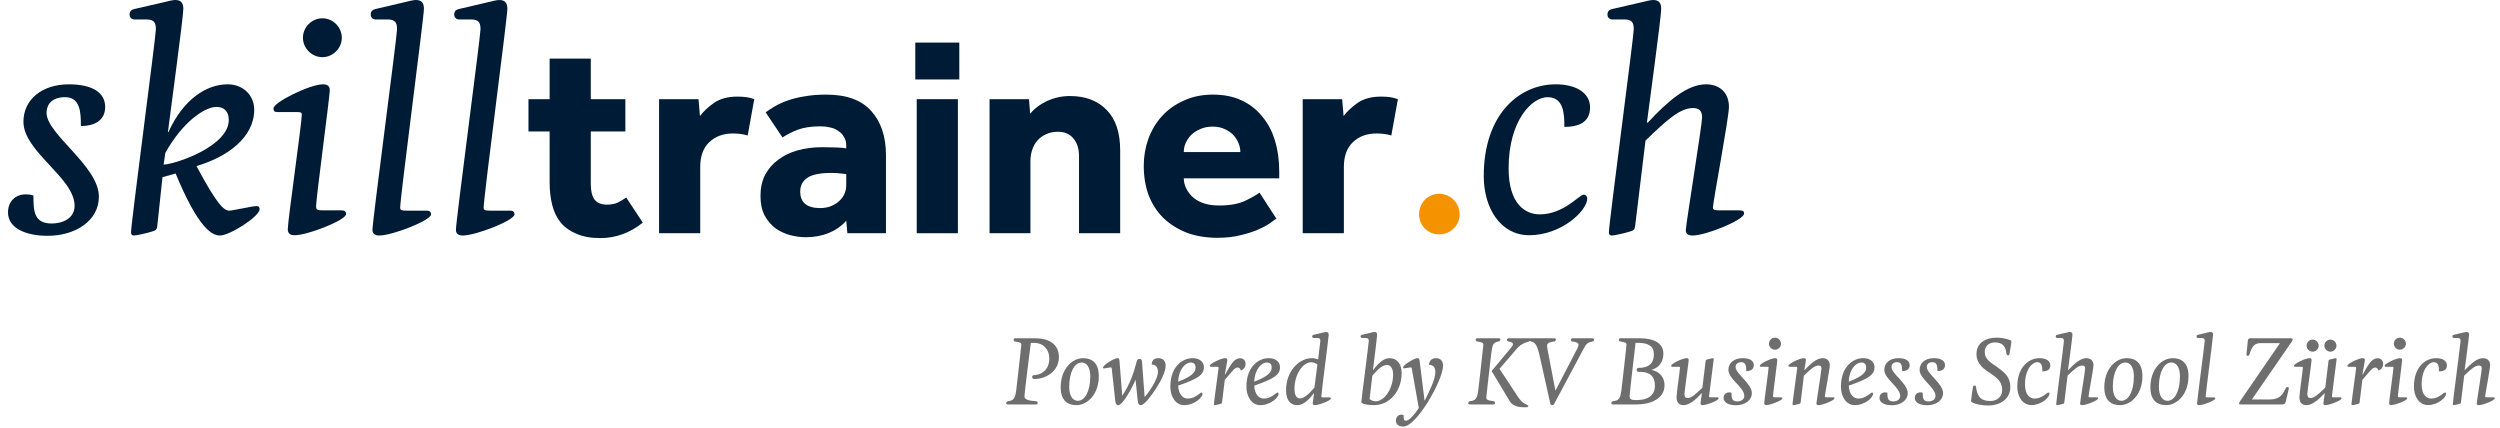
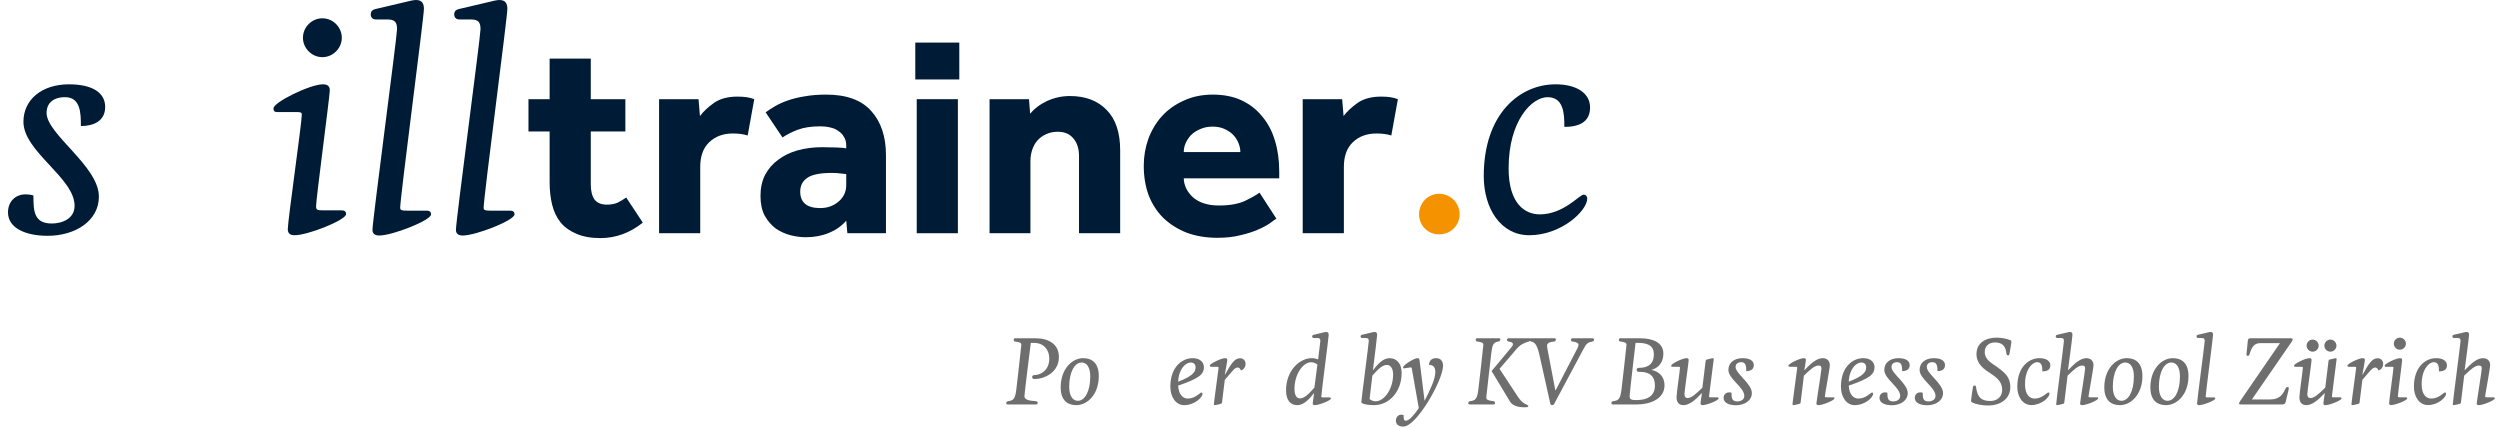
<svg xmlns="http://www.w3.org/2000/svg" width="286" height="49" viewBox="0 0 286 49" fill="none">
  <path d="M120.04 41.004C120.04 42.376 119.044 42.915 118.292 42.915C118.15 42.915 118.079 43.026 118.079 43.138C118.079 43.25 118.15 43.362 118.343 43.362C119.43 43.362 121.138 42.64 121.138 40.841C121.138 39.358 119.959 38.697 118.445 38.697H116.107C116.016 38.697 115.965 38.778 115.965 38.87C115.965 38.961 116.016 39.053 116.107 39.063C116.717 39.154 116.839 39.215 116.839 39.459C116.839 39.642 116.29 44.358 116.27 44.53C116.138 45.658 115.934 45.821 115.284 45.902C115.172 45.923 115.111 46.035 115.111 46.126C115.111 46.197 115.142 46.268 115.274 46.268H118.556C118.658 46.268 118.709 46.197 118.709 46.096C118.709 45.963 118.628 45.902 118.475 45.892C117.632 45.852 117.195 45.679 117.195 45.343C117.195 44.998 117.886 39.541 117.926 39.226H118.292C119.43 39.226 120.04 40.049 120.04 41.004Z" fill="#6E6E6E" />
  <path d="M123.913 40.974C122.643 40.974 121.342 42.213 121.342 44.317C121.342 45.821 122.145 46.349 123.131 46.349C124.401 46.349 125.702 45.11 125.702 43.026C125.702 41.502 124.899 40.974 123.913 40.974ZM123.74 41.471C124.33 41.471 124.726 42.02 124.726 43.067C124.726 44.774 124.106 45.852 123.303 45.852C122.734 45.852 122.318 45.303 122.318 44.256C122.318 42.549 122.938 41.471 123.74 41.471Z" fill="#6E6E6E" />
-   <path d="M127.59 45.892C127.62 46.167 127.722 46.349 127.925 46.349C128.464 46.349 129.561 44.286 129.907 43.433L130.161 45.892C130.191 46.167 130.293 46.349 130.496 46.349C130.943 46.349 131.716 45.252 132.275 44.408C132.854 43.514 133.352 42.488 133.352 41.847C133.352 41.238 133.006 40.974 132.488 40.974C132.041 40.974 131.756 41.238 131.756 41.705C132.041 41.705 132.468 41.837 132.468 42.549C132.468 43.392 131.411 44.927 130.943 45.415L130.649 41.39C130.628 41.146 130.517 41.055 130.374 41.055C130.202 41.055 130.09 41.146 130.029 41.38C129.754 42.478 129.317 43.88 128.383 45.272L128.067 41.258C128.047 41.045 127.996 40.974 127.844 40.974C127.458 40.974 126.187 41.746 126.187 42.061C126.187 42.122 126.228 42.152 126.299 42.152C126.401 42.152 126.96 42.03 127.051 42.03C127.133 42.03 127.173 42.061 127.183 42.152L127.59 45.892Z" fill="#6E6E6E" />
  <path d="M137.728 42C137.728 41.451 137.291 40.974 136.447 40.974C135.177 40.974 133.886 42.041 133.886 44.236C133.886 45.455 134.557 46.349 135.451 46.349C136.651 46.349 137.565 45.476 137.565 45.049C137.565 44.947 137.494 44.907 137.443 44.907C137.281 44.907 136.742 45.597 135.888 45.597C135.319 45.597 134.832 45.13 134.781 44.114C137.077 43.321 137.728 42.874 137.728 42ZM136.773 42.051C136.773 42.549 136.437 43.026 134.781 43.667C134.852 42.163 135.655 41.471 136.214 41.471C136.61 41.471 136.773 41.695 136.773 42.051Z" fill="#6E6E6E" />
  <path d="M140.118 42.854C140.169 42.579 140.402 41.329 140.402 41.177C140.402 41.024 140.301 40.974 140.158 40.974C139.691 40.974 138.4 41.614 138.4 41.827C138.4 41.939 138.482 41.959 138.563 41.959H139.152C139.345 41.959 139.406 41.969 139.406 42.091C139.406 42.183 138.868 46.024 138.868 46.238C138.868 46.309 138.898 46.349 138.969 46.349C139.051 46.349 139.396 46.278 139.65 46.197C139.762 46.167 139.793 46.116 139.803 45.994L140.118 43.453L141.012 42.417C141.215 42.193 141.398 42.041 141.591 42.041C141.703 42.041 141.896 42.142 141.957 42.386C142.323 42.264 142.496 41.939 142.496 41.634C142.496 41.299 142.282 40.984 141.876 40.984C141.256 40.984 140.88 41.522 140.148 42.854H140.118Z" fill="#6E6E6E" />
-   <path d="M146.432 42C146.432 41.451 145.995 40.974 145.151 40.974C143.881 40.974 142.59 42.041 142.59 44.236C142.59 45.455 143.261 46.349 144.155 46.349C145.354 46.349 146.269 45.476 146.269 45.049C146.269 44.947 146.198 44.907 146.147 44.907C145.984 44.907 145.446 45.597 144.592 45.597C144.023 45.597 143.535 45.13 143.484 44.114C145.781 43.321 146.432 42.874 146.432 42ZM145.476 42.051C145.476 42.549 145.141 43.026 143.484 43.667C143.556 42.163 144.358 41.471 144.917 41.471C145.314 41.471 145.476 41.695 145.476 42.051Z" fill="#6E6E6E" />
  <path d="M150.366 44.347C149.685 45.11 149.218 45.577 148.7 45.577C148.324 45.577 148.09 45.201 148.09 44.48C148.09 42.833 149.045 41.441 150 41.441C150.234 41.441 150.488 41.522 150.712 41.705L150.366 44.347ZM150.326 44.998C150.254 45.526 150.173 46.065 150.173 46.146C150.173 46.299 150.275 46.349 150.417 46.349C150.884 46.349 152.256 45.811 152.256 45.597C152.256 45.486 152.175 45.465 152.094 45.465H151.413C151.22 45.465 151.159 45.455 151.159 45.364C151.159 44.988 152.002 38.596 152.002 38.331C152.002 38.108 151.941 37.976 151.718 37.976C151.626 37.976 151.464 38.016 151.301 38.057L150.305 38.291C150.163 38.321 150.112 38.382 150.112 38.494C150.112 38.585 150.173 38.667 150.285 38.667H150.691C150.966 38.667 151.047 38.758 151.047 39.012C151.047 39.104 150.935 40.018 150.793 41.116C150.559 41.024 150.315 40.974 150.061 40.974C148.659 40.974 147.124 42.407 147.124 44.652C147.124 45.77 147.612 46.349 148.405 46.349C149.096 46.349 149.736 45.75 150.295 44.988L150.326 44.998Z" fill="#6E6E6E" />
  <path d="M156.995 42.976C157.676 42.213 158.153 41.746 158.671 41.746C159.047 41.746 159.373 42.122 159.373 42.843C159.373 44.49 158.356 45.913 157.371 45.913C157.137 45.913 156.903 45.831 156.68 45.648L156.995 42.976ZM157.066 42.325C157.3 40.486 157.543 38.474 157.543 38.331C157.543 38.108 157.482 37.976 157.259 37.976C157.167 37.976 157.005 38.016 156.842 38.057L155.846 38.291C155.704 38.321 155.653 38.382 155.653 38.494C155.653 38.585 155.714 38.667 155.826 38.667H156.232C156.507 38.667 156.588 38.758 156.588 39.012C156.588 39.276 155.735 45.74 155.735 46.004C155.735 46.217 156.487 46.349 157.178 46.349C158.956 46.349 160.348 44.764 160.348 42.671C160.348 41.553 159.759 40.974 158.966 40.974C158.275 40.974 157.655 41.573 157.096 42.335L157.066 42.325Z" fill="#6E6E6E" />
  <path d="M162.311 46.685C161.833 47.406 161.223 48.128 160.837 48.128C160.613 48.128 160.573 48.016 160.573 47.488C160.491 47.457 160.41 47.437 160.288 47.437C159.973 47.437 159.689 47.732 159.689 48.087C159.689 48.545 159.973 48.799 160.552 48.799C162.056 48.799 165.085 43.484 165.085 41.847C165.085 41.238 164.739 40.974 164.292 40.974C163.794 40.974 163.489 41.258 163.489 41.746C163.774 41.746 164.201 41.837 164.201 42.549C164.201 43.392 163.601 44.612 162.971 45.852L162.402 41.258C162.372 41.045 162.331 40.974 162.148 40.974C161.792 40.974 160.512 41.746 160.512 42.041C160.512 42.122 160.552 42.142 160.624 42.142C160.756 42.142 161.264 42.03 161.376 42.03C161.457 42.03 161.487 42.061 161.508 42.152L162.311 46.685Z" fill="#6E6E6E" />
  <path d="M174.838 46.461C174.838 46.41 174.808 46.37 174.757 46.349C174.127 46.065 173.944 45.841 173.517 45.191L171.546 42.193L173.517 39.896C173.964 39.368 174.564 39.144 174.93 39.063C175.032 39.032 175.093 38.941 175.093 38.85C175.093 38.768 175.042 38.697 174.92 38.697H172.582C172.45 38.697 172.399 38.778 172.399 38.87C172.399 38.951 172.45 39.053 172.562 39.073C172.897 39.114 173.08 39.195 173.08 39.378C173.08 39.49 173.03 39.581 172.826 39.825L170.641 42.447L172.745 45.943C172.989 46.349 173.548 46.593 174.381 46.593C174.686 46.593 174.838 46.573 174.838 46.461ZM170.885 46.268C170.977 46.268 171.027 46.187 171.027 46.096C171.027 46.004 170.977 45.913 170.885 45.902C170.275 45.821 170.032 45.77 170.032 45.445C170.032 45.343 170.58 40.628 170.601 40.435C170.723 39.419 170.834 39.154 171.454 39.063C171.576 39.043 171.637 38.931 171.637 38.839C171.637 38.768 171.597 38.697 171.515 38.697H168.964C168.873 38.697 168.822 38.778 168.822 38.87C168.822 38.961 168.873 39.053 168.964 39.063C169.574 39.154 169.696 39.215 169.696 39.459C169.696 39.642 169.147 44.358 169.127 44.53C168.995 45.658 168.792 45.821 168.141 45.902C168.03 45.923 167.969 46.035 167.969 46.126C167.969 46.197 167.999 46.268 168.131 46.268H170.885Z" fill="#6E6E6E" />
  <path d="M177.35 46.146C177.381 46.289 177.472 46.349 177.564 46.349C177.655 46.349 177.746 46.289 177.807 46.187L181.151 39.927C181.486 39.297 181.639 39.165 182.198 39.063C182.299 39.043 182.36 38.941 182.36 38.85C182.36 38.768 182.309 38.697 182.187 38.697H179.901C179.769 38.697 179.718 38.789 179.718 38.88C179.718 38.961 179.759 39.053 179.84 39.063C180.328 39.124 180.582 39.236 180.582 39.429C180.582 39.551 180.541 39.683 180.44 39.876L177.97 44.642H177.929L177.076 40.171C177.015 39.876 176.984 39.683 176.984 39.531C176.984 39.276 177.269 39.104 177.818 39.063C177.929 39.053 177.99 38.941 177.99 38.839C177.99 38.758 177.96 38.697 177.818 38.697H175.135C175.043 38.697 174.992 38.778 174.992 38.87C174.992 38.951 175.043 39.043 175.135 39.063C175.561 39.144 175.836 39.378 176.12 40.648L177.35 46.146Z" fill="#6E6E6E" />
  <path d="M187.484 42.081C187.301 42.081 187.23 42.203 187.23 42.315C187.23 42.427 187.301 42.539 187.494 42.539H187.626C188.714 42.539 189.323 43.036 189.323 44.104C189.323 45.425 188.267 45.77 187.21 45.77C186.671 45.77 186.427 45.719 186.427 45.333C186.427 45.028 187.078 39.459 187.108 39.226H187.403C188.551 39.226 189.201 39.581 189.201 40.537C189.201 41.878 188.216 42.081 187.484 42.081ZM185.34 38.697C185.248 38.697 185.197 38.778 185.197 38.87C185.197 38.961 185.248 39.053 185.34 39.063C185.949 39.154 186.071 39.215 186.071 39.459C186.071 39.642 185.523 44.358 185.502 44.53C185.37 45.658 185.167 45.821 184.517 45.902C184.405 45.923 184.344 45.994 184.344 46.116C184.344 46.197 184.395 46.268 184.506 46.268H187.311C188.734 46.268 190.421 45.658 190.421 44.073C190.421 43.057 189.76 42.488 188.917 42.315C189.73 42.102 190.289 41.461 190.289 40.445C190.289 39.185 189.08 38.697 187.616 38.697H185.34Z" fill="#6E6E6E" />
  <path d="M193.187 41.187C193.187 41.024 193.085 40.974 192.943 40.974C192.476 40.974 191.185 41.614 191.185 41.827C191.185 41.939 191.236 41.959 191.317 41.959H191.937C192.13 41.959 192.191 41.959 192.191 42.051C192.191 42.346 191.795 45.008 191.795 45.435C191.795 46.065 192.11 46.349 192.587 46.349C193.258 46.349 193.949 45.76 194.671 44.988H194.701C194.681 45.13 194.539 45.994 194.539 46.146C194.539 46.299 194.64 46.349 194.783 46.349C195.25 46.349 196.612 45.801 196.612 45.587C196.612 45.476 196.531 45.455 196.449 45.455H195.707C195.575 45.455 195.514 45.435 195.514 45.343C195.514 45.242 196.053 41.167 196.053 41.085C196.053 41.014 196.022 40.974 195.951 40.974C195.88 40.974 195.718 41.024 195.616 41.045L195.27 41.126C195.159 41.146 195.128 41.238 195.118 41.36L194.752 44.347C193.98 45.099 193.502 45.536 193.055 45.536C192.821 45.536 192.699 45.394 192.699 45.079C192.699 44.795 193.187 41.421 193.187 41.187Z" fill="#6E6E6E" />
  <path d="M198.593 46.36C199.568 46.36 200.412 45.831 200.412 44.967C200.412 43.88 198.552 42.752 198.552 41.99C198.552 41.654 198.776 41.431 199.213 41.431C199.761 41.431 199.771 42 199.771 42.457C200.219 42.457 200.635 42.285 200.635 41.776C200.635 41.289 200.208 40.974 199.345 40.974C198.379 40.974 197.729 41.522 197.729 42.305C197.729 43.372 199.548 44.297 199.548 45.293C199.548 45.75 199.111 45.923 198.735 45.923C198.095 45.923 198.085 45.465 198.085 44.927C197.993 44.896 197.891 44.886 197.81 44.886C197.434 44.886 197.18 45.15 197.18 45.526C197.18 46.085 197.8 46.36 198.593 46.36Z" fill="#6E6E6E" />
-   <path d="M201.829 46.126C201.829 46.289 201.931 46.339 202.073 46.339C202.54 46.339 203.902 45.801 203.902 45.587C203.902 45.476 203.821 45.455 203.74 45.455H203.089C202.866 45.455 202.835 45.435 202.835 45.303C202.835 45.049 203.323 41.38 203.323 41.187C203.323 41.024 203.221 40.974 203.079 40.974C202.612 40.974 201.321 41.614 201.321 41.827C201.321 41.939 201.372 41.959 201.453 41.959H202.073C202.266 41.959 202.327 41.959 202.327 42.051C202.327 42.356 201.829 45.811 201.829 46.126ZM202.368 39.317C202.368 39.693 202.683 40.008 203.059 40.008C203.435 40.008 203.75 39.693 203.75 39.317C203.75 38.941 203.435 38.626 203.059 38.626C202.683 38.626 202.368 38.941 202.368 39.317Z" fill="#6E6E6E" />
  <path d="M208.519 40.974C207.848 40.974 207.167 41.563 206.446 42.335H206.415C206.466 42 206.598 41.329 206.598 41.177C206.598 41.024 206.496 40.974 206.354 40.974C205.887 40.974 204.596 41.614 204.596 41.827C204.596 41.939 204.677 41.959 204.759 41.959H205.348C205.541 41.959 205.602 41.969 205.602 42.091C205.602 42.183 205.063 46.024 205.063 46.238C205.063 46.309 205.094 46.349 205.165 46.349C205.246 46.349 205.592 46.278 205.846 46.197C205.958 46.167 205.988 46.116 205.998 45.994L206.364 42.976C207.137 42.224 207.604 41.817 208.051 41.817C208.265 41.817 208.376 41.908 208.376 42.152C208.376 42.417 207.797 45.974 207.797 46.167C207.797 46.299 207.899 46.349 208.041 46.349C208.509 46.349 209.87 45.801 209.87 45.567C209.87 45.476 209.819 45.455 209.677 45.455H209.027C208.834 45.455 208.763 45.445 208.763 45.354C208.763 45.16 209.332 42.163 209.332 41.776C209.332 41.248 208.976 40.974 208.519 40.974Z" fill="#6E6E6E" />
  <path d="M214.443 42C214.443 41.451 214.006 40.974 213.163 40.974C211.892 40.974 210.602 42.041 210.602 44.236C210.602 45.455 211.273 46.349 212.167 46.349C213.366 46.349 214.281 45.476 214.281 45.049C214.281 44.947 214.21 44.907 214.159 44.907C213.996 44.907 213.458 45.597 212.604 45.597C212.035 45.597 211.547 45.13 211.496 44.114C213.793 43.321 214.443 42.874 214.443 42ZM213.488 42.051C213.488 42.549 213.153 43.026 211.496 43.667C211.567 42.163 212.37 41.471 212.929 41.471C213.325 41.471 213.488 41.695 213.488 42.051Z" fill="#6E6E6E" />
  <path d="M216.427 46.36C217.402 46.36 218.246 45.831 218.246 44.967C218.246 43.88 216.386 42.752 216.386 41.99C216.386 41.654 216.61 41.431 217.047 41.431C217.595 41.431 217.606 42 217.606 42.457C218.053 42.457 218.469 42.285 218.469 41.776C218.469 41.289 218.043 40.974 217.179 40.974C216.213 40.974 215.563 41.522 215.563 42.305C215.563 43.372 217.382 44.297 217.382 45.293C217.382 45.75 216.945 45.923 216.569 45.923C215.929 45.923 215.919 45.465 215.919 44.927C215.827 44.896 215.726 44.886 215.644 44.886C215.268 44.886 215.014 45.15 215.014 45.526C215.014 46.085 215.634 46.36 216.427 46.36Z" fill="#6E6E6E" />
  <path d="M220.466 46.36C221.442 46.36 222.285 45.831 222.285 44.967C222.285 43.88 220.425 42.752 220.425 41.99C220.425 41.654 220.649 41.431 221.086 41.431C221.635 41.431 221.645 42 221.645 42.457C222.092 42.457 222.509 42.285 222.509 41.776C222.509 41.289 222.082 40.974 221.218 40.974C220.253 40.974 219.602 41.522 219.602 42.305C219.602 43.372 221.421 44.297 221.421 45.293C221.421 45.75 220.984 45.923 220.608 45.923C219.968 45.923 219.958 45.465 219.958 44.927C219.866 44.896 219.765 44.886 219.683 44.886C219.307 44.886 219.053 45.15 219.053 45.526C219.053 46.085 219.673 46.36 220.466 46.36Z" fill="#6E6E6E" />
  <path d="M227.706 45.872C226.75 45.872 226.212 45.547 226.049 44.236C226.039 44.154 225.968 44.104 225.897 44.104C225.795 44.104 225.724 44.165 225.704 44.286C225.663 44.53 225.49 45.679 225.49 45.801C225.49 45.913 225.511 45.984 225.622 46.045C226.07 46.248 226.71 46.39 227.482 46.39C228.651 46.39 229.982 45.77 229.982 44.266C229.982 43.138 229.322 42.61 228.509 42.01C227.848 41.522 227.055 41.187 227.055 40.242C227.055 39.541 227.604 39.175 228.214 39.175C229.017 39.175 229.443 39.531 229.545 40.486C229.555 40.597 229.637 40.648 229.718 40.648C229.789 40.648 229.86 40.608 229.88 40.506C229.911 40.313 230.104 39.226 230.104 39.104C230.104 39.022 230.094 38.961 229.992 38.921C229.586 38.758 228.996 38.626 228.407 38.626C227.187 38.626 226.11 39.215 226.11 40.496C226.11 41.665 226.994 42.254 227.807 42.782C228.681 43.352 229.047 43.849 229.047 44.602C229.047 45.526 228.315 45.872 227.706 45.872Z" fill="#6E6E6E" />
  <path d="M232.77 45.597C232.262 45.597 231.662 45.242 231.662 43.961C231.662 42.254 232.496 41.431 233.044 41.431C233.624 41.431 233.644 42.02 233.644 42.488C234.152 42.488 234.559 42.325 234.559 41.797C234.559 41.289 234.081 40.974 233.329 40.974C232.069 40.974 230.778 42.01 230.778 44.236C230.778 45.394 231.388 46.339 232.394 46.339C233.542 46.339 234.457 45.465 234.457 45.039C234.457 44.937 234.386 44.896 234.335 44.896C234.172 44.896 233.624 45.597 232.77 45.597Z" fill="#6E6E6E" />
  <path d="M236.58 42.335C236.62 41.99 237.088 38.596 237.088 38.291C237.088 38.108 237.027 37.976 236.803 37.976C236.712 37.976 236.549 38.016 236.387 38.057L235.37 38.291C235.228 38.321 235.177 38.382 235.177 38.494C235.177 38.585 235.238 38.667 235.35 38.667H235.757C236.031 38.667 236.112 38.758 236.112 39.012C236.112 39.276 235.228 45.923 235.228 46.238C235.228 46.309 235.259 46.349 235.33 46.349C235.411 46.349 235.756 46.278 236.011 46.197C236.122 46.167 236.153 46.116 236.163 45.994L236.529 42.976C237.301 42.224 237.769 41.817 238.216 41.817C238.429 41.817 238.541 41.908 238.541 42.152C238.541 42.417 237.962 45.974 237.962 46.167C237.962 46.299 238.063 46.349 238.206 46.349C238.673 46.349 240.035 45.801 240.035 45.567C240.035 45.476 239.984 45.455 239.842 45.455H239.191C238.998 45.455 238.927 45.445 238.927 45.354C238.927 45.16 239.496 42.163 239.496 41.776C239.496 41.248 239.141 40.974 238.683 40.974C238.013 40.974 237.332 41.563 236.61 42.335H236.58Z" fill="#6E6E6E" />
  <path d="M243.303 40.974C242.033 40.974 240.732 42.213 240.732 44.317C240.732 45.821 241.535 46.349 242.521 46.349C243.791 46.349 245.092 45.11 245.092 43.026C245.092 41.502 244.289 40.974 243.303 40.974ZM243.131 41.471C243.72 41.471 244.116 42.02 244.116 43.067C244.116 44.774 243.496 45.852 242.694 45.852C242.125 45.852 241.708 45.303 241.708 44.256C241.708 42.549 242.328 41.471 243.131 41.471Z" fill="#6E6E6E" />
  <path d="M248.573 40.974C247.303 40.974 246.002 42.213 246.002 44.317C246.002 45.821 246.805 46.349 247.791 46.349C249.061 46.349 250.362 45.11 250.362 43.026C250.362 41.502 249.559 40.974 248.573 40.974ZM248.4 41.471C248.99 41.471 249.386 42.02 249.386 43.067C249.386 44.774 248.766 45.852 247.963 45.852C247.394 45.852 246.978 45.303 246.978 44.256C246.978 42.549 247.598 41.471 248.4 41.471Z" fill="#6E6E6E" />
  <path d="M253.175 38.291C253.175 38.108 253.114 37.976 252.89 37.976C252.799 37.976 252.636 38.016 252.474 38.057L251.478 38.291C251.335 38.321 251.285 38.382 251.285 38.494C251.285 38.585 251.345 38.667 251.457 38.667H251.864C252.138 38.667 252.219 38.758 252.219 39.012C252.219 39.276 251.345 45.831 251.345 46.146C251.345 46.299 251.447 46.349 251.589 46.349C252.057 46.349 253.429 45.811 253.429 45.597C253.429 45.486 253.347 45.465 253.266 45.465H252.585C252.392 45.465 252.331 45.455 252.331 45.364C252.331 44.988 253.175 38.596 253.175 38.291Z" fill="#6E6E6E" />
  <path d="M261.7 44.276C261.629 44.276 261.538 44.317 261.497 44.398C261.172 45.059 260.857 45.699 259.678 45.699H257.615L262.198 39.053C262.249 38.982 262.28 38.9 262.28 38.839C262.28 38.758 262.239 38.697 262.066 38.697H257.483C257.208 38.697 257.168 38.809 257.147 39.012C257.127 39.185 256.995 40.476 256.995 40.557C256.995 40.658 257.046 40.709 257.127 40.709C257.259 40.709 257.31 40.648 257.341 40.547C257.584 39.663 257.92 39.256 258.57 39.256H260.826L256.253 45.913C256.192 46.004 256.152 46.085 256.152 46.156C256.152 46.217 256.192 46.268 256.274 46.268H261.04C261.304 46.268 261.426 46.207 261.467 46.024C261.507 45.831 261.843 44.53 261.843 44.419C261.843 44.317 261.782 44.276 261.7 44.276Z" fill="#6E6E6E" />
  <path d="M264.444 41.187C264.444 41.024 264.342 40.974 264.2 40.974C263.733 40.974 262.442 41.614 262.442 41.827C262.442 41.939 262.493 41.959 262.574 41.959H263.194C263.387 41.959 263.448 41.959 263.448 42.051C263.448 42.346 263.052 45.008 263.052 45.435C263.052 46.065 263.367 46.349 263.844 46.349C264.515 46.349 265.206 45.76 265.928 44.988H265.958C265.938 45.13 265.796 45.994 265.796 46.146C265.796 46.299 265.897 46.349 266.04 46.349C266.507 46.349 267.869 45.801 267.869 45.587C267.869 45.476 267.788 45.455 267.706 45.455H266.964C266.832 45.455 266.771 45.435 266.771 45.343C266.771 45.242 267.31 41.167 267.31 41.085C267.31 41.014 267.279 40.974 267.208 40.974C267.137 40.974 266.975 41.024 266.873 41.045L266.527 41.126C266.416 41.146 266.385 41.238 266.375 41.36L266.009 44.347C265.237 45.099 264.759 45.536 264.312 45.536C264.078 45.536 263.956 45.394 263.956 45.079C263.956 44.795 264.444 41.421 264.444 41.187ZM263.875 39.541C263.875 39.917 264.19 40.232 264.566 40.232C264.942 40.232 265.257 39.917 265.257 39.541C265.257 39.165 264.942 38.85 264.566 38.85C264.19 38.85 263.875 39.165 263.875 39.541ZM265.907 39.541C265.907 39.917 266.223 40.232 266.599 40.232C266.975 40.232 267.29 39.917 267.29 39.541C267.29 39.165 266.975 38.85 266.599 38.85C266.223 38.85 265.907 39.165 265.907 39.541Z" fill="#6E6E6E" />
  <path d="M270.256 42.854C270.307 42.579 270.541 41.329 270.541 41.177C270.541 41.024 270.439 40.974 270.297 40.974C269.829 40.974 268.539 41.614 268.539 41.827C268.539 41.939 268.62 41.959 268.701 41.959H269.291C269.484 41.959 269.545 41.969 269.545 42.091C269.545 42.183 269.006 46.024 269.006 46.238C269.006 46.309 269.037 46.349 269.108 46.349C269.189 46.349 269.535 46.278 269.789 46.197C269.9 46.167 269.931 46.116 269.941 45.994L270.256 43.453L271.15 42.417C271.354 42.193 271.537 42.041 271.73 42.041C271.842 42.041 272.035 42.142 272.096 42.386C272.461 42.264 272.634 41.939 272.634 41.634C272.634 41.299 272.421 40.984 272.014 40.984C271.394 40.984 271.018 41.522 270.287 42.854H270.256Z" fill="#6E6E6E" />
  <path d="M273.314 46.126C273.314 46.289 273.416 46.339 273.558 46.339C274.026 46.339 275.387 45.801 275.387 45.587C275.387 45.476 275.306 45.455 275.225 45.455H274.574C274.351 45.455 274.32 45.435 274.32 45.303C274.32 45.049 274.808 41.38 274.808 41.187C274.808 41.024 274.707 40.974 274.564 40.974C274.097 40.974 272.806 41.614 272.806 41.827C272.806 41.939 272.857 41.959 272.938 41.959H273.558C273.751 41.959 273.812 41.959 273.812 42.051C273.812 42.356 273.314 45.811 273.314 46.126ZM273.853 39.317C273.853 39.693 274.168 40.008 274.544 40.008C274.92 40.008 275.235 39.693 275.235 39.317C275.235 38.941 274.92 38.626 274.544 38.626C274.168 38.626 273.853 38.941 273.853 39.317Z" fill="#6E6E6E" />
  <path d="M278.144 45.597C277.636 45.597 277.037 45.242 277.037 43.961C277.037 42.254 277.87 41.431 278.419 41.431C278.998 41.431 279.018 42.02 279.018 42.488C279.526 42.488 279.933 42.325 279.933 41.797C279.933 41.289 279.455 40.974 278.703 40.974C277.443 40.974 276.152 42.01 276.152 44.236C276.152 45.394 276.762 46.339 277.768 46.339C278.917 46.339 279.831 45.465 279.831 45.039C279.831 44.937 279.76 44.896 279.709 44.896C279.547 44.896 278.998 45.597 278.144 45.597Z" fill="#6E6E6E" />
  <path d="M281.954 42.335C281.995 41.99 282.462 38.596 282.462 38.291C282.462 38.108 282.401 37.976 282.177 37.976C282.086 37.976 281.923 38.016 281.761 38.057L280.745 38.291C280.602 38.321 280.551 38.382 280.551 38.494C280.551 38.585 280.612 38.667 280.724 38.667H281.131C281.405 38.667 281.486 38.758 281.486 39.012C281.486 39.276 280.602 45.923 280.602 46.238C280.602 46.309 280.633 46.349 280.704 46.349C280.785 46.349 281.131 46.278 281.385 46.197C281.497 46.167 281.527 46.116 281.537 45.994L281.903 42.976C282.675 42.224 283.143 41.817 283.59 41.817C283.804 41.817 283.915 41.908 283.915 42.152C283.915 42.417 283.336 45.974 283.336 46.167C283.336 46.299 283.438 46.349 283.58 46.349C284.047 46.349 285.409 45.801 285.409 45.567C285.409 45.476 285.358 45.455 285.216 45.455H284.566C284.373 45.455 284.301 45.445 284.301 45.354C284.301 45.16 284.871 42.163 284.871 41.776C284.871 41.248 284.515 40.974 284.058 40.974C283.387 40.974 282.706 41.563 281.984 42.335H281.954Z" fill="#6E6E6E" />
  <path d="M5.46 26.975C8.599 26.975 11.313 25.275 11.313 22.495C11.313 18.997 5.329 15.368 5.329 12.915C5.329 11.836 6.048 11.117 7.454 11.117C9.22 11.117 9.253 12.948 9.253 14.419C10.691 14.419 12.032 13.864 12.032 12.229C12.032 10.659 10.659 9.646 7.879 9.646C4.773 9.646 2.681 11.411 2.681 13.929C2.681 17.362 8.533 20.337 8.533 23.542C8.533 25.013 7.127 25.569 5.918 25.569C3.858 25.569 3.825 24.098 3.825 22.365C3.531 22.267 3.204 22.234 2.942 22.234C1.732 22.234 0.915 23.084 0.915 24.294C0.915 26.092 2.91 26.975 5.46 26.975Z" fill="#001B35" />
-   <path d="M26.172 13.733C26.172 16.675 20.287 18.735 18.717 18.833L18.913 17.493C20.81 14.06 23.36 12.229 24.766 12.229C25.616 12.229 26.172 12.719 26.172 13.733ZM19.208 15.106C19.338 13.994 20.973 1.995 20.973 1.014C20.973 0.425 20.777 0 20.058 0C19.764 0 19.24 0.131 18.717 0.262L15.448 1.014C14.99 1.112 14.826 1.308 14.826 1.668C14.826 1.962 15.023 2.223 15.382 2.223H16.69C17.573 2.223 17.834 2.518 17.834 3.335C17.834 4.185 14.99 25.569 14.99 26.583C14.99 26.811 15.088 26.942 15.317 26.942C15.578 26.942 16.69 26.713 17.508 26.452C17.867 26.354 17.965 26.19 17.998 25.798L18.587 20.272L20.09 19.847C22.674 26.092 24.243 26.942 25.159 26.942C26.303 26.942 29.703 24.752 29.703 23.934C29.703 23.673 29.573 23.575 29.344 23.575C28.886 23.575 26.597 24.098 26.238 24.098C25.616 24.098 24.832 23.411 22.477 18.997C25.943 17.983 29.082 15.76 29.082 12.556C29.082 10.921 27.84 9.646 26.041 9.646C23.622 9.646 20.973 11.346 19.273 15.106H19.208Z" fill="#001B35" />
  <path d="M32.923 26.223C32.923 26.746 33.251 26.91 33.708 26.91C35.212 26.91 39.594 25.177 39.594 24.49C39.594 24.13 39.332 24.065 39.071 24.065H36.978C36.259 24.065 36.16 24 36.16 23.575C36.16 22.757 37.73 10.954 37.73 10.332C37.73 9.809 37.403 9.646 36.945 9.646C35.441 9.646 31.289 11.706 31.289 12.392C31.289 12.752 31.452 12.817 31.714 12.817H33.708C34.33 12.817 34.526 12.817 34.526 13.111C34.526 14.092 32.923 25.209 32.923 26.223ZM34.657 4.316C34.657 5.526 35.67 6.539 36.88 6.539C38.09 6.539 39.103 5.526 39.103 4.316C39.103 3.106 38.09 2.093 36.88 2.093C35.67 2.093 34.657 3.106 34.657 4.316Z" fill="#001B35" />
  <path d="M48.496 1.014C48.496 0.425 48.3 0 47.581 0C47.286 0 46.763 0.131 46.24 0.262L43.036 1.014C42.578 1.112 42.414 1.308 42.414 1.668C42.414 1.962 42.611 2.223 42.97 2.223H44.278C45.161 2.223 45.422 2.518 45.422 3.335C45.422 4.185 42.611 25.275 42.611 26.288C42.611 26.779 42.938 26.942 43.395 26.942C44.899 26.942 49.313 25.209 49.313 24.523C49.313 24.163 49.052 24.098 48.79 24.098H46.6C45.978 24.098 45.782 24.065 45.782 23.771C45.782 22.561 48.496 1.995 48.496 1.014Z" fill="#001B35" />
  <path d="M58.043 1.014C58.043 0.425 57.847 0 57.128 0C56.833 0 56.31 0.131 55.787 0.262L52.583 1.014C52.125 1.112 51.962 1.308 51.962 1.668C51.962 1.962 52.158 2.223 52.517 2.223H53.825C54.708 2.223 54.97 2.518 54.97 3.335C54.97 4.185 52.158 25.275 52.158 26.288C52.158 26.779 52.485 26.942 52.943 26.942C54.447 26.942 58.861 25.209 58.861 24.523C58.861 24.163 58.599 24.098 58.337 24.098H56.147C55.526 24.098 55.329 24.065 55.329 23.771C55.329 22.561 58.043 1.995 58.043 1.014Z" fill="#001B35" />
  <path d="M176.15 24.523C174.515 24.523 172.586 23.378 172.586 19.259C172.586 13.765 175.267 11.117 177.033 11.117C178.896 11.117 178.962 13.013 178.962 14.517C180.597 14.517 181.904 13.994 181.904 12.294C181.904 10.659 180.368 9.646 177.948 9.646C173.894 9.646 169.741 12.981 169.741 20.141C169.741 23.869 171.703 26.91 174.94 26.91C178.635 26.91 181.578 24.098 181.578 22.724C181.578 22.397 181.349 22.267 181.185 22.267C180.662 22.267 178.896 24.523 176.15 24.523Z" fill="#001B35" />
-   <path d="M188.407 14.027C188.538 12.915 190.042 1.995 190.042 1.014C190.042 0.425 189.846 0 189.126 0C188.832 0 188.309 0.131 187.786 0.262L184.516 1.014C184.058 1.112 183.895 1.308 183.895 1.668C183.895 1.962 184.091 2.223 184.451 2.223H185.759C186.641 2.223 186.903 2.518 186.903 3.335C186.903 4.185 184.058 25.569 184.058 26.583C184.058 26.811 184.156 26.942 184.385 26.942C184.647 26.942 185.759 26.713 186.576 26.452C186.936 26.354 187.034 26.19 187.067 25.798L188.244 16.087C190.729 13.667 192.233 12.359 193.671 12.359C194.358 12.359 194.718 12.654 194.718 13.438C194.718 14.289 192.854 25.733 192.854 26.354C192.854 26.779 193.181 26.942 193.639 26.942C195.143 26.942 199.524 25.177 199.524 24.425C199.524 24.13 199.361 24.065 198.903 24.065H196.81C196.189 24.065 195.96 24.032 195.96 23.738C195.96 23.117 197.791 13.471 197.791 12.229C197.791 10.528 196.647 9.646 195.175 9.646C193.017 9.646 190.827 11.542 188.505 14.027H188.407Z" fill="#001B35" />
  <path d="M162.34 24.523C162.34 25.798 163.353 26.812 164.629 26.812C165.937 26.812 166.983 25.798 166.983 24.523C166.983 23.215 165.937 22.169 164.629 22.169C163.353 22.169 162.34 23.215 162.34 24.523Z" fill="#F59200" />
  <path d="M62.877 15.041H60.457V11.346H62.877V6.703H67.585V11.346H71.541V15.041H67.585V21.09C67.585 21.831 67.727 22.409 68.01 22.823C68.315 23.215 68.784 23.411 69.416 23.411C69.895 23.411 70.31 23.335 70.659 23.182C71.007 23.008 71.334 22.812 71.639 22.594L73.536 25.471C72.053 26.648 70.441 27.237 68.697 27.237C67.607 27.237 66.691 27.073 65.95 26.746C65.209 26.441 64.609 26.016 64.152 25.471C63.694 24.904 63.367 24.229 63.171 23.444C62.975 22.659 62.877 21.787 62.877 20.828V15.041Z" fill="#001B35" />
  <path d="M75.398 11.346H79.911L80.074 13.275C80.466 12.752 81.001 12.251 81.676 11.771C82.374 11.292 83.268 11.052 84.358 11.052C84.772 11.052 85.12 11.074 85.404 11.117C85.709 11.161 86.003 11.237 86.287 11.346L85.535 15.499C85.055 15.346 84.488 15.27 83.834 15.27C82.723 15.27 81.818 15.608 81.121 16.283C80.445 16.937 80.107 17.875 80.107 19.095V26.681H75.398V11.346Z" fill="#001B35" />
  <path d="M96.809 25.242C96.286 25.853 95.621 26.321 94.814 26.648C94.03 26.975 93.147 27.139 92.166 27.139C91.621 27.139 91.043 27.062 90.433 26.91C89.844 26.757 89.289 26.506 88.765 26.158C88.264 25.787 87.839 25.297 87.49 24.686C87.163 24.076 87 23.313 87 22.398C87 21.504 87.174 20.708 87.523 20.011C87.894 19.313 88.395 18.736 89.027 18.278C89.659 17.798 90.4 17.439 91.25 17.199C92.122 16.959 93.06 16.839 94.062 16.839C94.607 16.839 95.152 16.85 95.697 16.872C96.264 16.894 96.635 16.926 96.809 16.97V16.643C96.809 16.251 96.722 15.924 96.547 15.662C96.395 15.379 96.177 15.15 95.893 14.975C95.632 14.779 95.327 14.649 94.978 14.583C94.629 14.496 94.258 14.452 93.866 14.452C92.82 14.452 91.948 14.583 91.25 14.845C90.575 15.106 89.997 15.4 89.517 15.727L87.588 12.85C87.915 12.61 88.286 12.371 88.7 12.131C89.114 11.891 89.605 11.673 90.171 11.477C90.738 11.281 91.37 11.128 92.068 11.019C92.787 10.888 93.605 10.823 94.52 10.823C96.853 10.823 98.575 11.455 99.686 12.719C100.798 13.962 101.354 15.64 101.354 17.755V26.681H96.94L96.809 25.242ZM96.809 19.913C96.7 19.891 96.493 19.869 96.188 19.847C95.882 19.804 95.534 19.782 95.141 19.782C93.834 19.782 92.907 19.967 92.362 20.338C91.817 20.708 91.545 21.231 91.545 21.907C91.545 23.172 92.308 23.804 93.834 23.804C94.204 23.804 94.564 23.749 94.912 23.64C95.283 23.509 95.599 23.335 95.861 23.117C96.144 22.899 96.373 22.627 96.547 22.299C96.722 21.973 96.809 21.591 96.809 21.155V19.913Z" fill="#001B35" />
  <path d="M104.71 4.872H109.745V9.09H104.71V4.872ZM104.874 11.346H109.582V26.681H104.874V11.346Z" fill="#001B35" />
  <path d="M113.205 11.346H117.717L117.848 13.014C118.349 12.403 119.003 11.913 119.81 11.542C120.638 11.172 121.499 10.986 122.393 10.986C124.159 10.986 125.554 11.509 126.578 12.556C127.624 13.602 128.148 15.15 128.148 17.199V26.681H123.439V17.853C123.439 17.003 123.221 16.327 122.785 15.825C122.371 15.324 121.783 15.073 121.02 15.073C120.497 15.073 120.039 15.172 119.646 15.368C119.254 15.542 118.927 15.782 118.665 16.087C118.404 16.392 118.208 16.752 118.077 17.166C117.946 17.558 117.881 17.983 117.881 18.441V26.681H113.205V11.346Z" fill="#001B35" />
  <path d="M146.017 25.013C145.843 25.122 145.581 25.308 145.233 25.569C144.884 25.809 144.426 26.049 143.859 26.289C143.314 26.528 142.66 26.735 141.897 26.91C141.135 27.106 140.263 27.204 139.282 27.204C137.974 27.204 136.797 27.008 135.75 26.616C134.704 26.201 133.81 25.635 133.069 24.915C132.35 24.196 131.794 23.335 131.402 22.332C131.031 21.308 130.846 20.185 130.846 18.965C130.846 17.896 131.02 16.872 131.369 15.891C131.74 14.888 132.263 14.016 132.938 13.275C133.614 12.534 134.443 11.945 135.423 11.51C136.404 11.052 137.516 10.823 138.759 10.823C140.001 10.823 141.091 11.041 142.028 11.477C142.966 11.913 143.75 12.523 144.382 13.308C145.036 14.071 145.527 14.997 145.854 16.087C146.181 17.155 146.344 18.332 146.344 19.618V20.403H135.423C135.445 21.231 135.805 21.962 136.502 22.594C137.222 23.204 138.203 23.509 139.445 23.509C140.666 23.509 141.658 23.335 142.421 22.986C143.184 22.616 143.739 22.299 144.088 22.038L146.017 25.013ZM141.897 17.395C141.897 17.068 141.832 16.741 141.701 16.414C141.57 16.065 141.374 15.749 141.113 15.466C140.851 15.182 140.524 14.954 140.132 14.779C139.739 14.583 139.271 14.485 138.726 14.485C138.181 14.485 137.701 14.583 137.287 14.779C136.873 14.954 136.524 15.182 136.241 15.466C135.979 15.749 135.772 16.065 135.62 16.414C135.489 16.741 135.423 17.068 135.423 17.395H141.897Z" fill="#001B35" />
  <path d="M149.03 11.346H153.543L153.706 13.275C154.099 12.752 154.633 12.251 155.308 11.771C156.006 11.292 156.9 11.052 157.989 11.052C158.404 11.052 158.752 11.074 159.036 11.117C159.341 11.161 159.635 11.237 159.919 11.346L159.167 15.499C158.687 15.346 158.12 15.27 157.466 15.27C156.355 15.27 155.45 15.608 154.752 16.283C154.077 16.937 153.739 17.875 153.739 19.095V26.681H149.03V11.346Z" fill="#001B35" />
</svg>